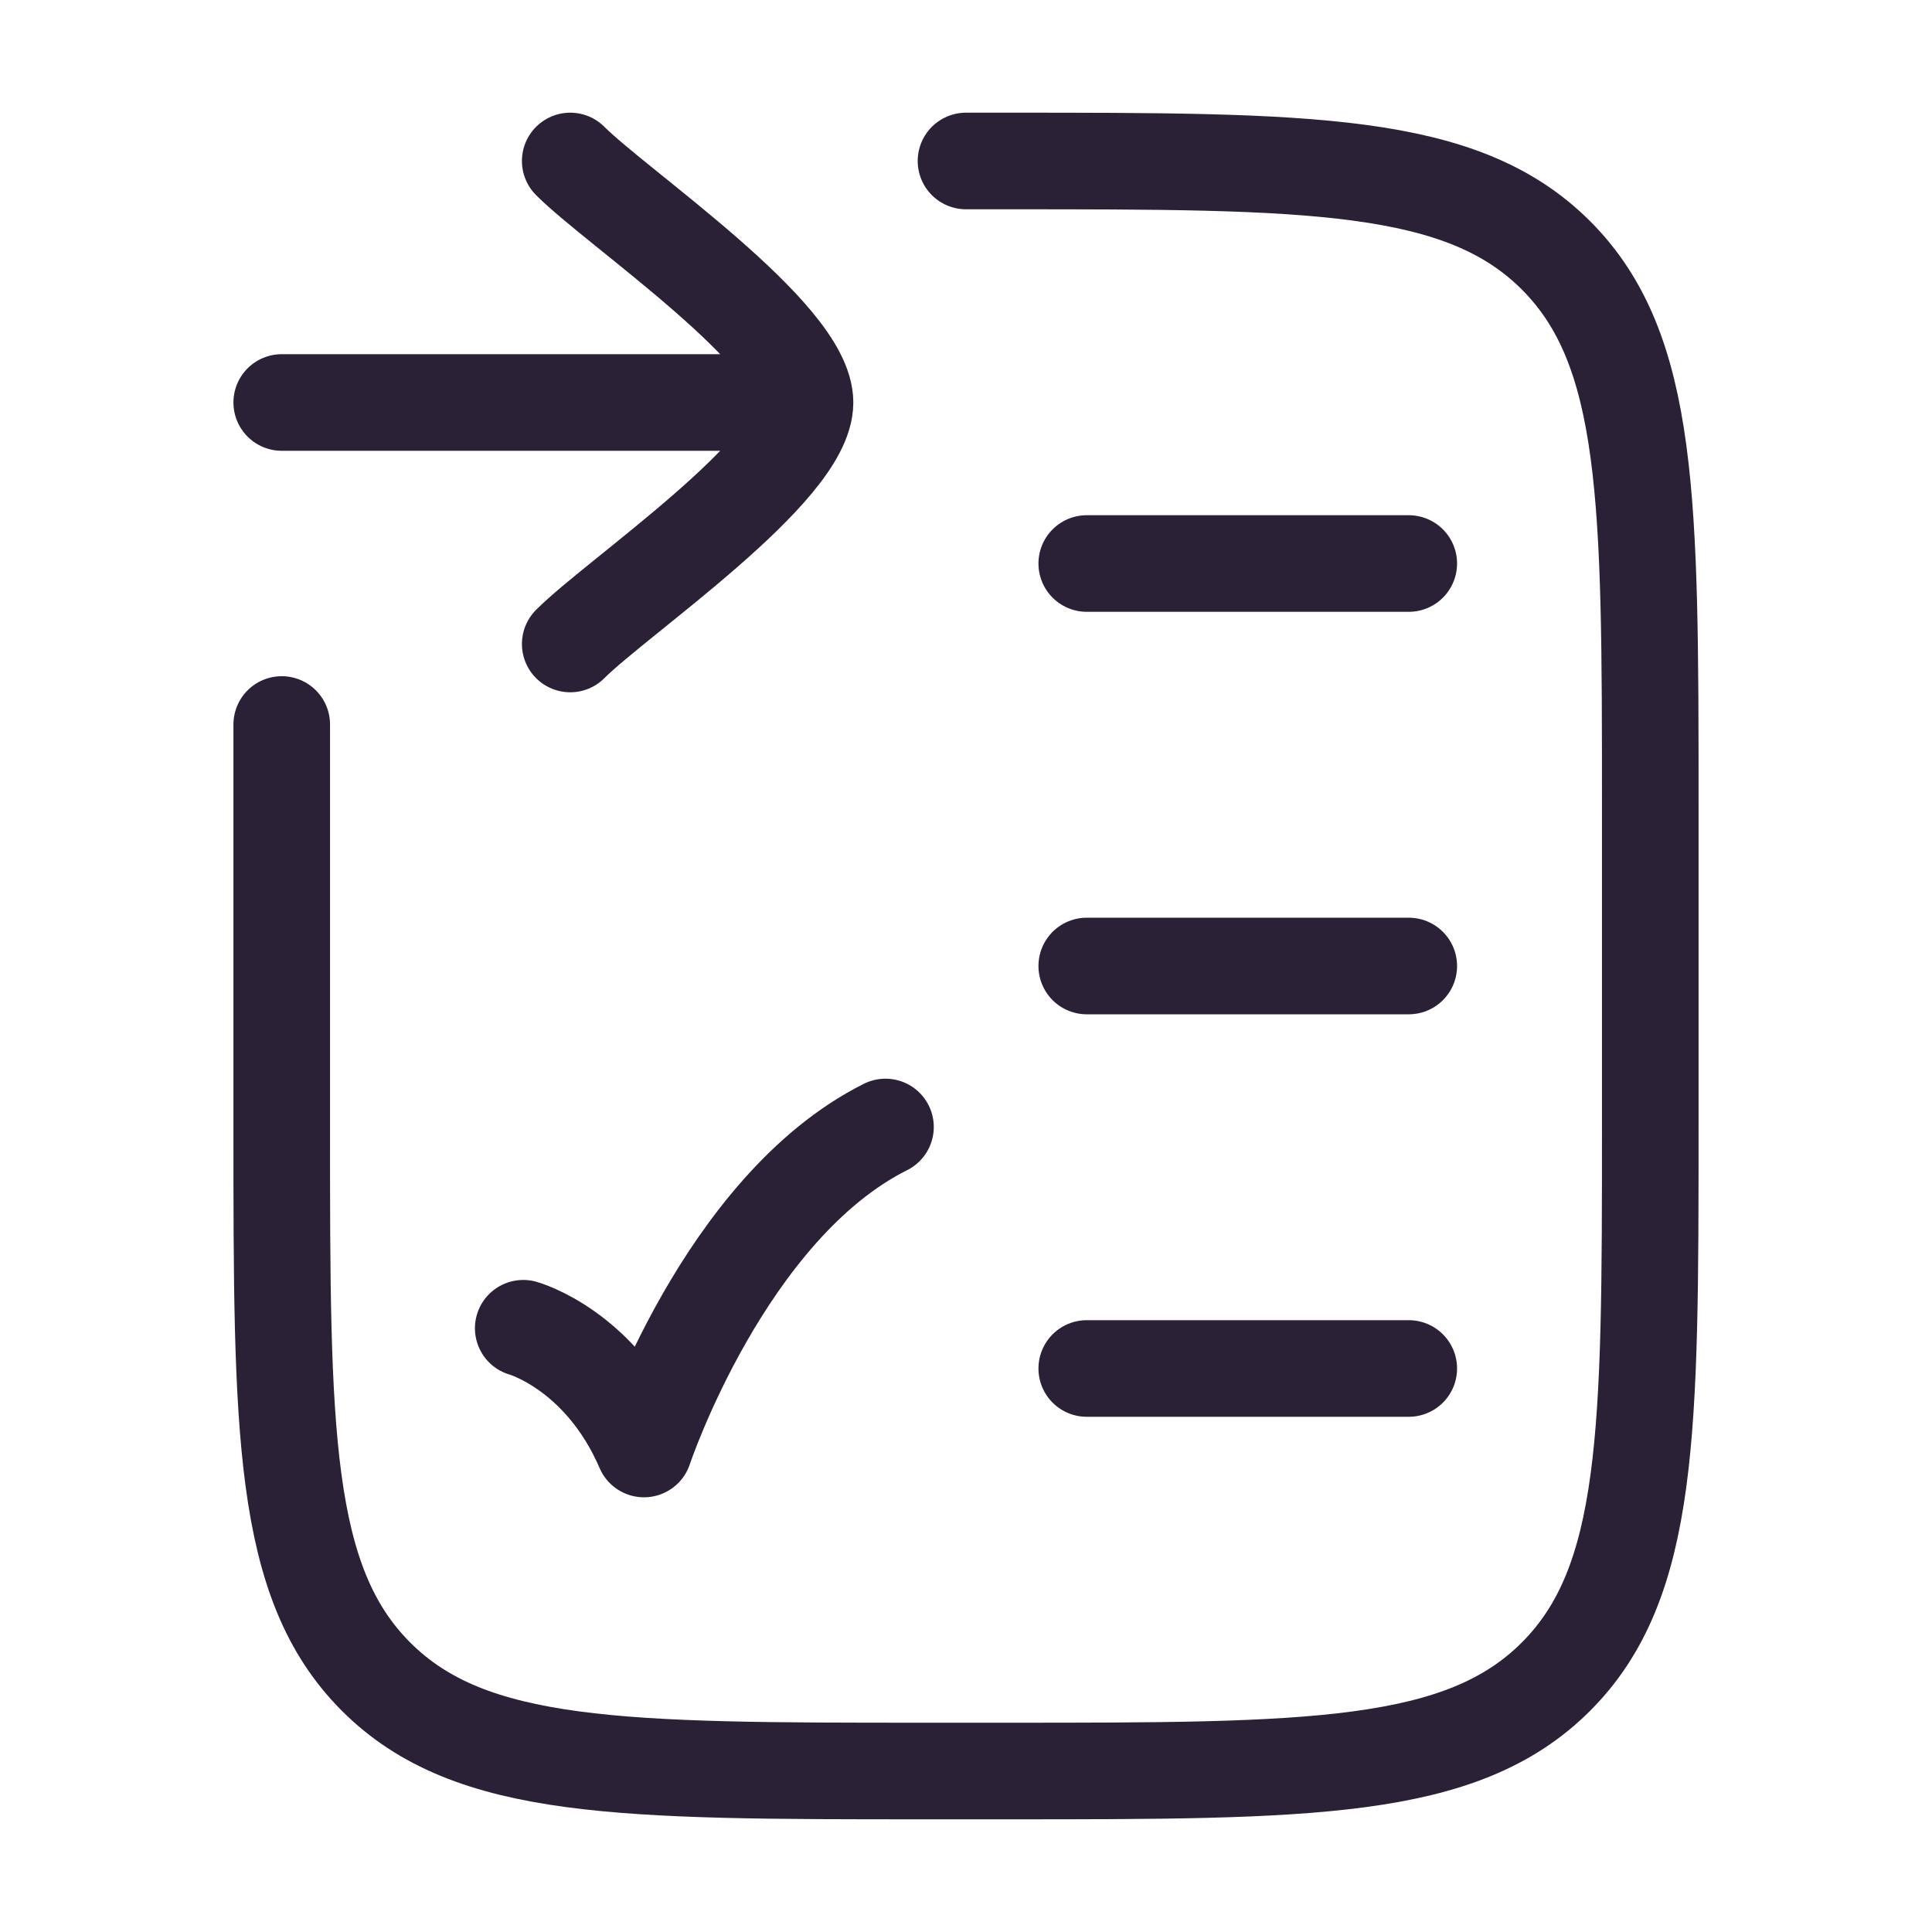
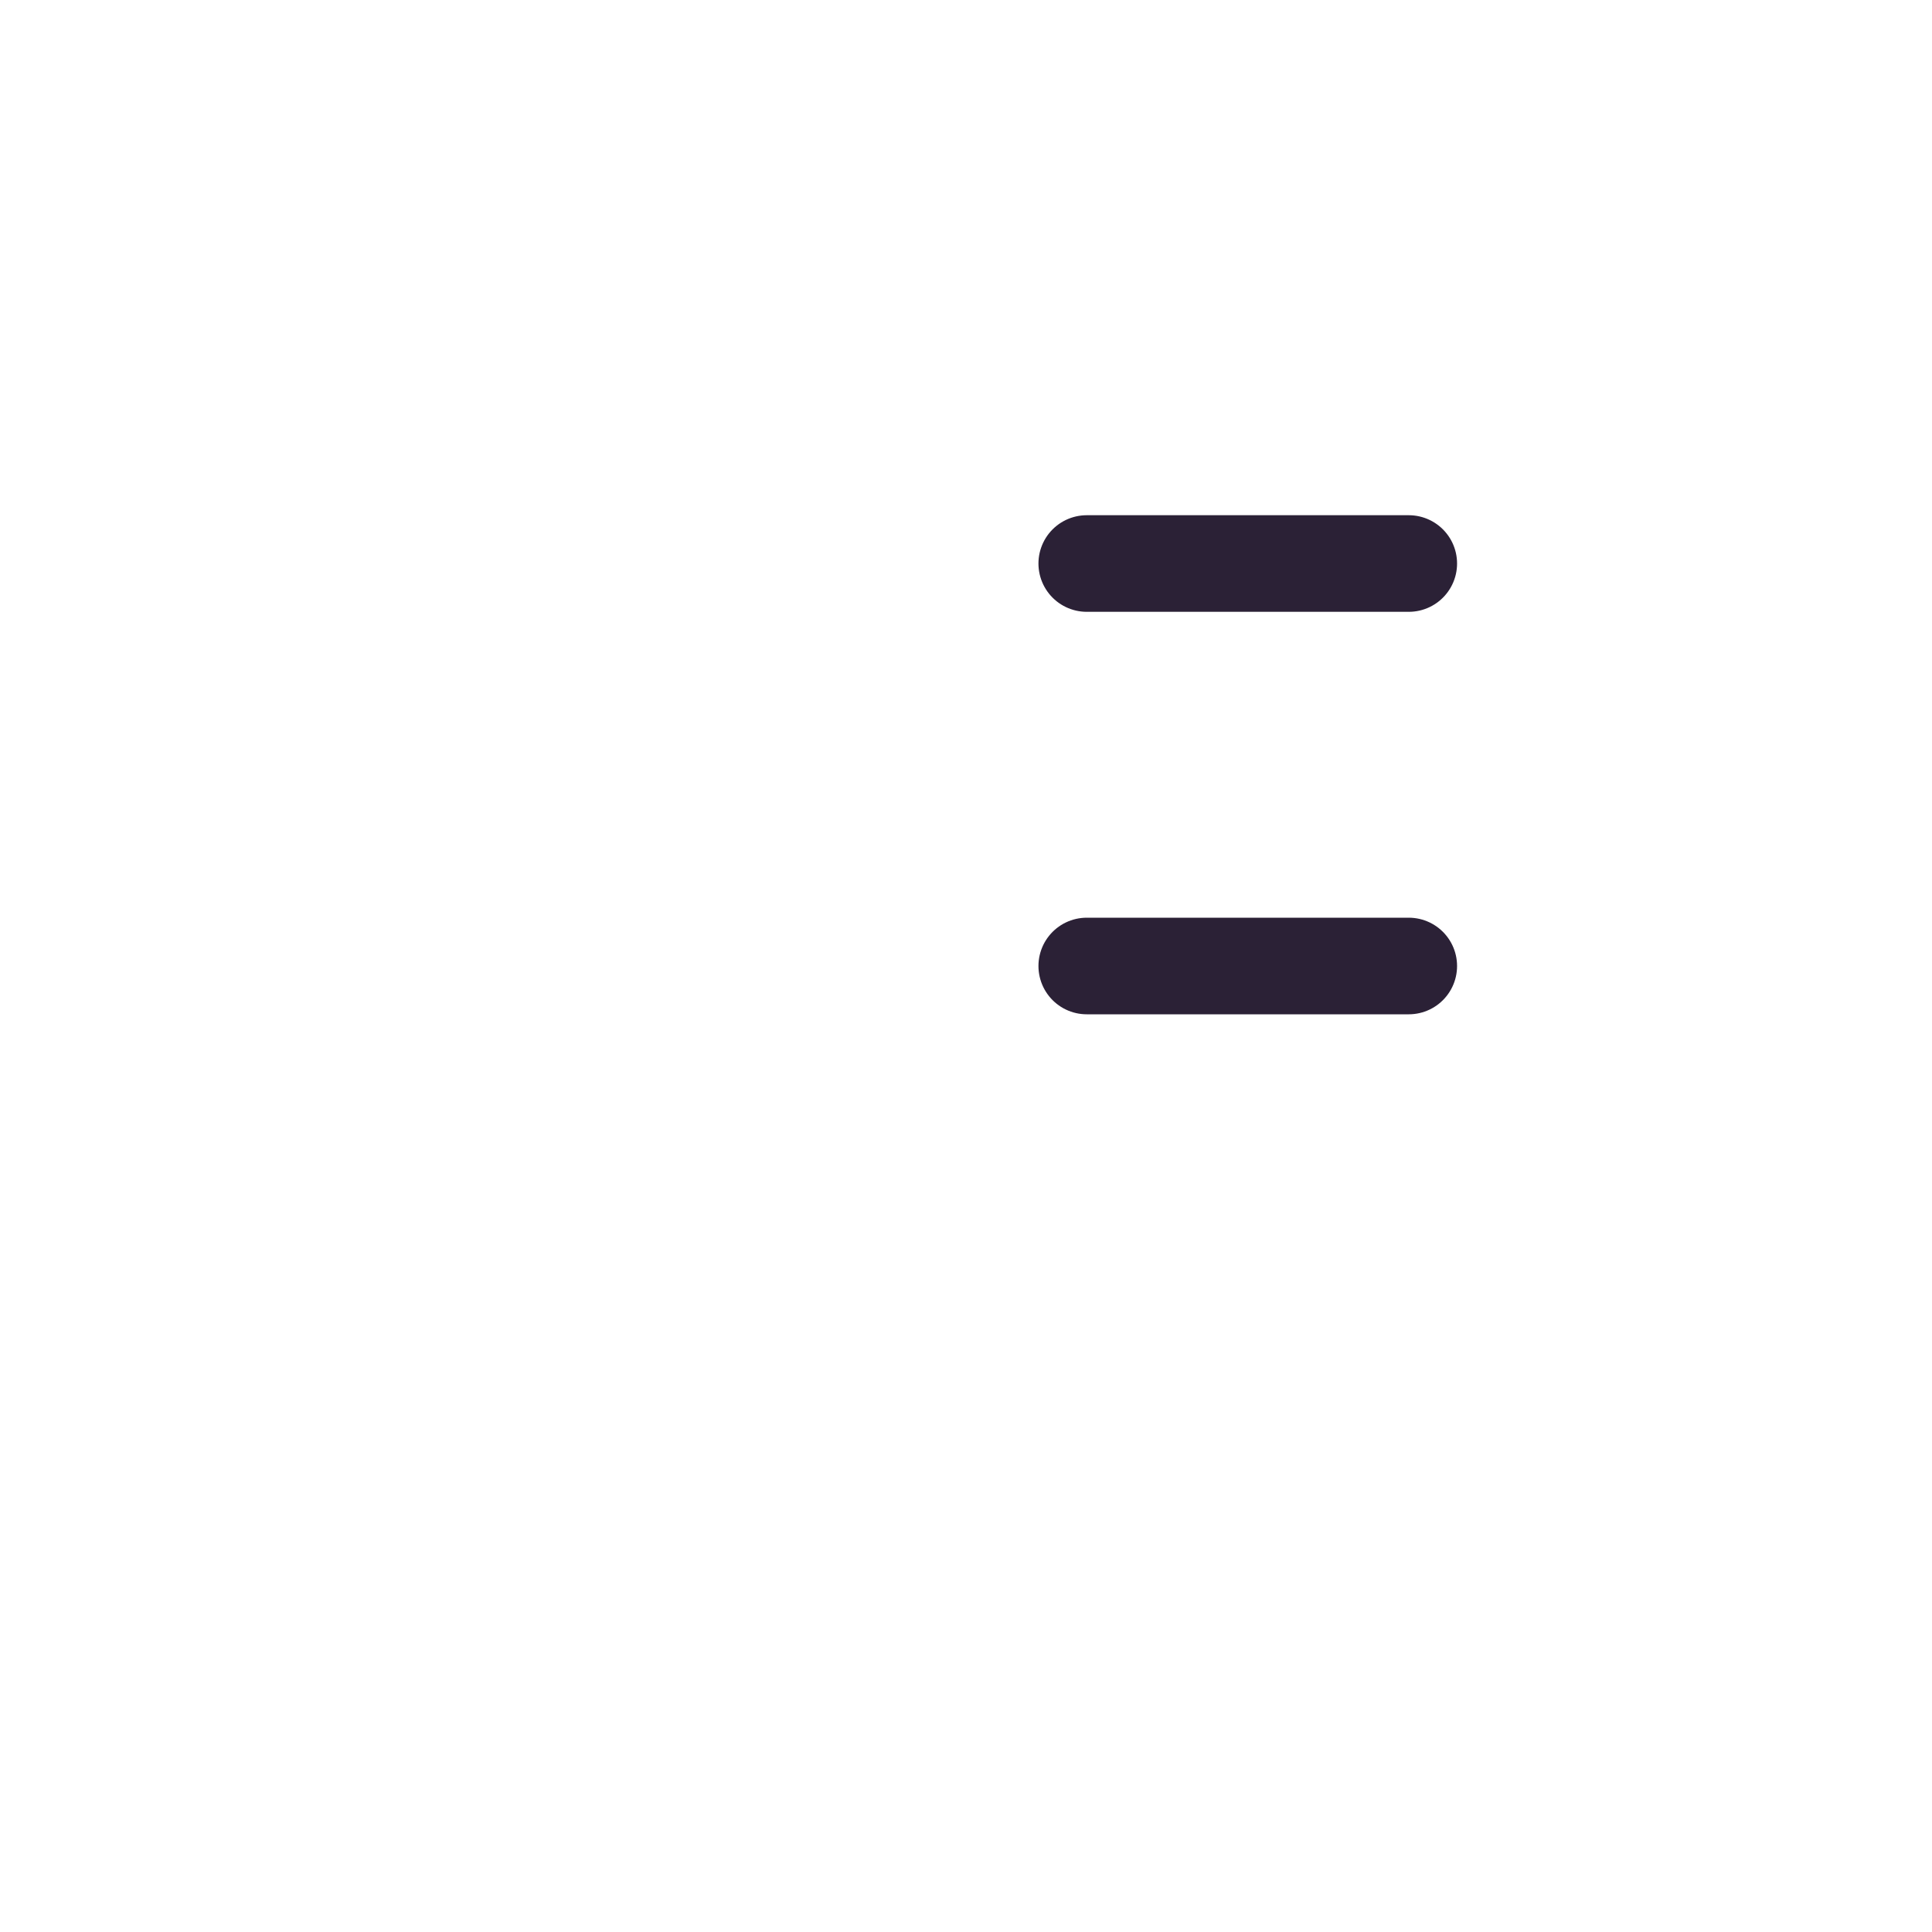
<svg xmlns="http://www.w3.org/2000/svg" width="40" height="40" viewBox="0 0 40 40" fill="none">
-   <path d="M5.833 15V23.333C5.833 29.619 5.833 32.761 7.786 34.714C9.739 36.667 12.881 36.667 19.167 36.667H20.833C27.119 36.667 30.261 36.667 32.214 34.714C34.167 32.761 34.167 29.619 34.167 23.333V16.667C34.167 10.381 34.167 7.239 32.214 5.286C30.261 3.333 27.119 3.333 20.833 3.333H20" stroke="#2B2136" stroke-width="2" stroke-linecap="round" stroke-linejoin="round" />
-   <path d="M22.5 28.333H29.167" stroke="#2B2136" stroke-width="2" stroke-linecap="round" stroke-linejoin="round" />
  <path d="M22.5 11.667H29.167" stroke="#2B2136" stroke-width="2" stroke-linecap="round" stroke-linejoin="round" />
  <path d="M22.5 20H29.167" stroke="#2B2136" stroke-width="2" stroke-linecap="round" stroke-linejoin="round" />
-   <path d="M10.833 27.5C10.833 27.5 12.446 27.945 13.333 30C13.333 30 15 25 18.333 23.333" stroke="#2B2136" stroke-width="2" stroke-linecap="round" stroke-linejoin="round" />
-   <path d="M16.667 8.333H5.833M16.667 8.333C16.667 6.933 12.789 4.316 11.806 3.333M16.667 8.333C16.667 9.734 12.789 12.35 11.806 13.333" stroke="#2B2136" stroke-width="2" stroke-linecap="round" stroke-linejoin="round" />
</svg>